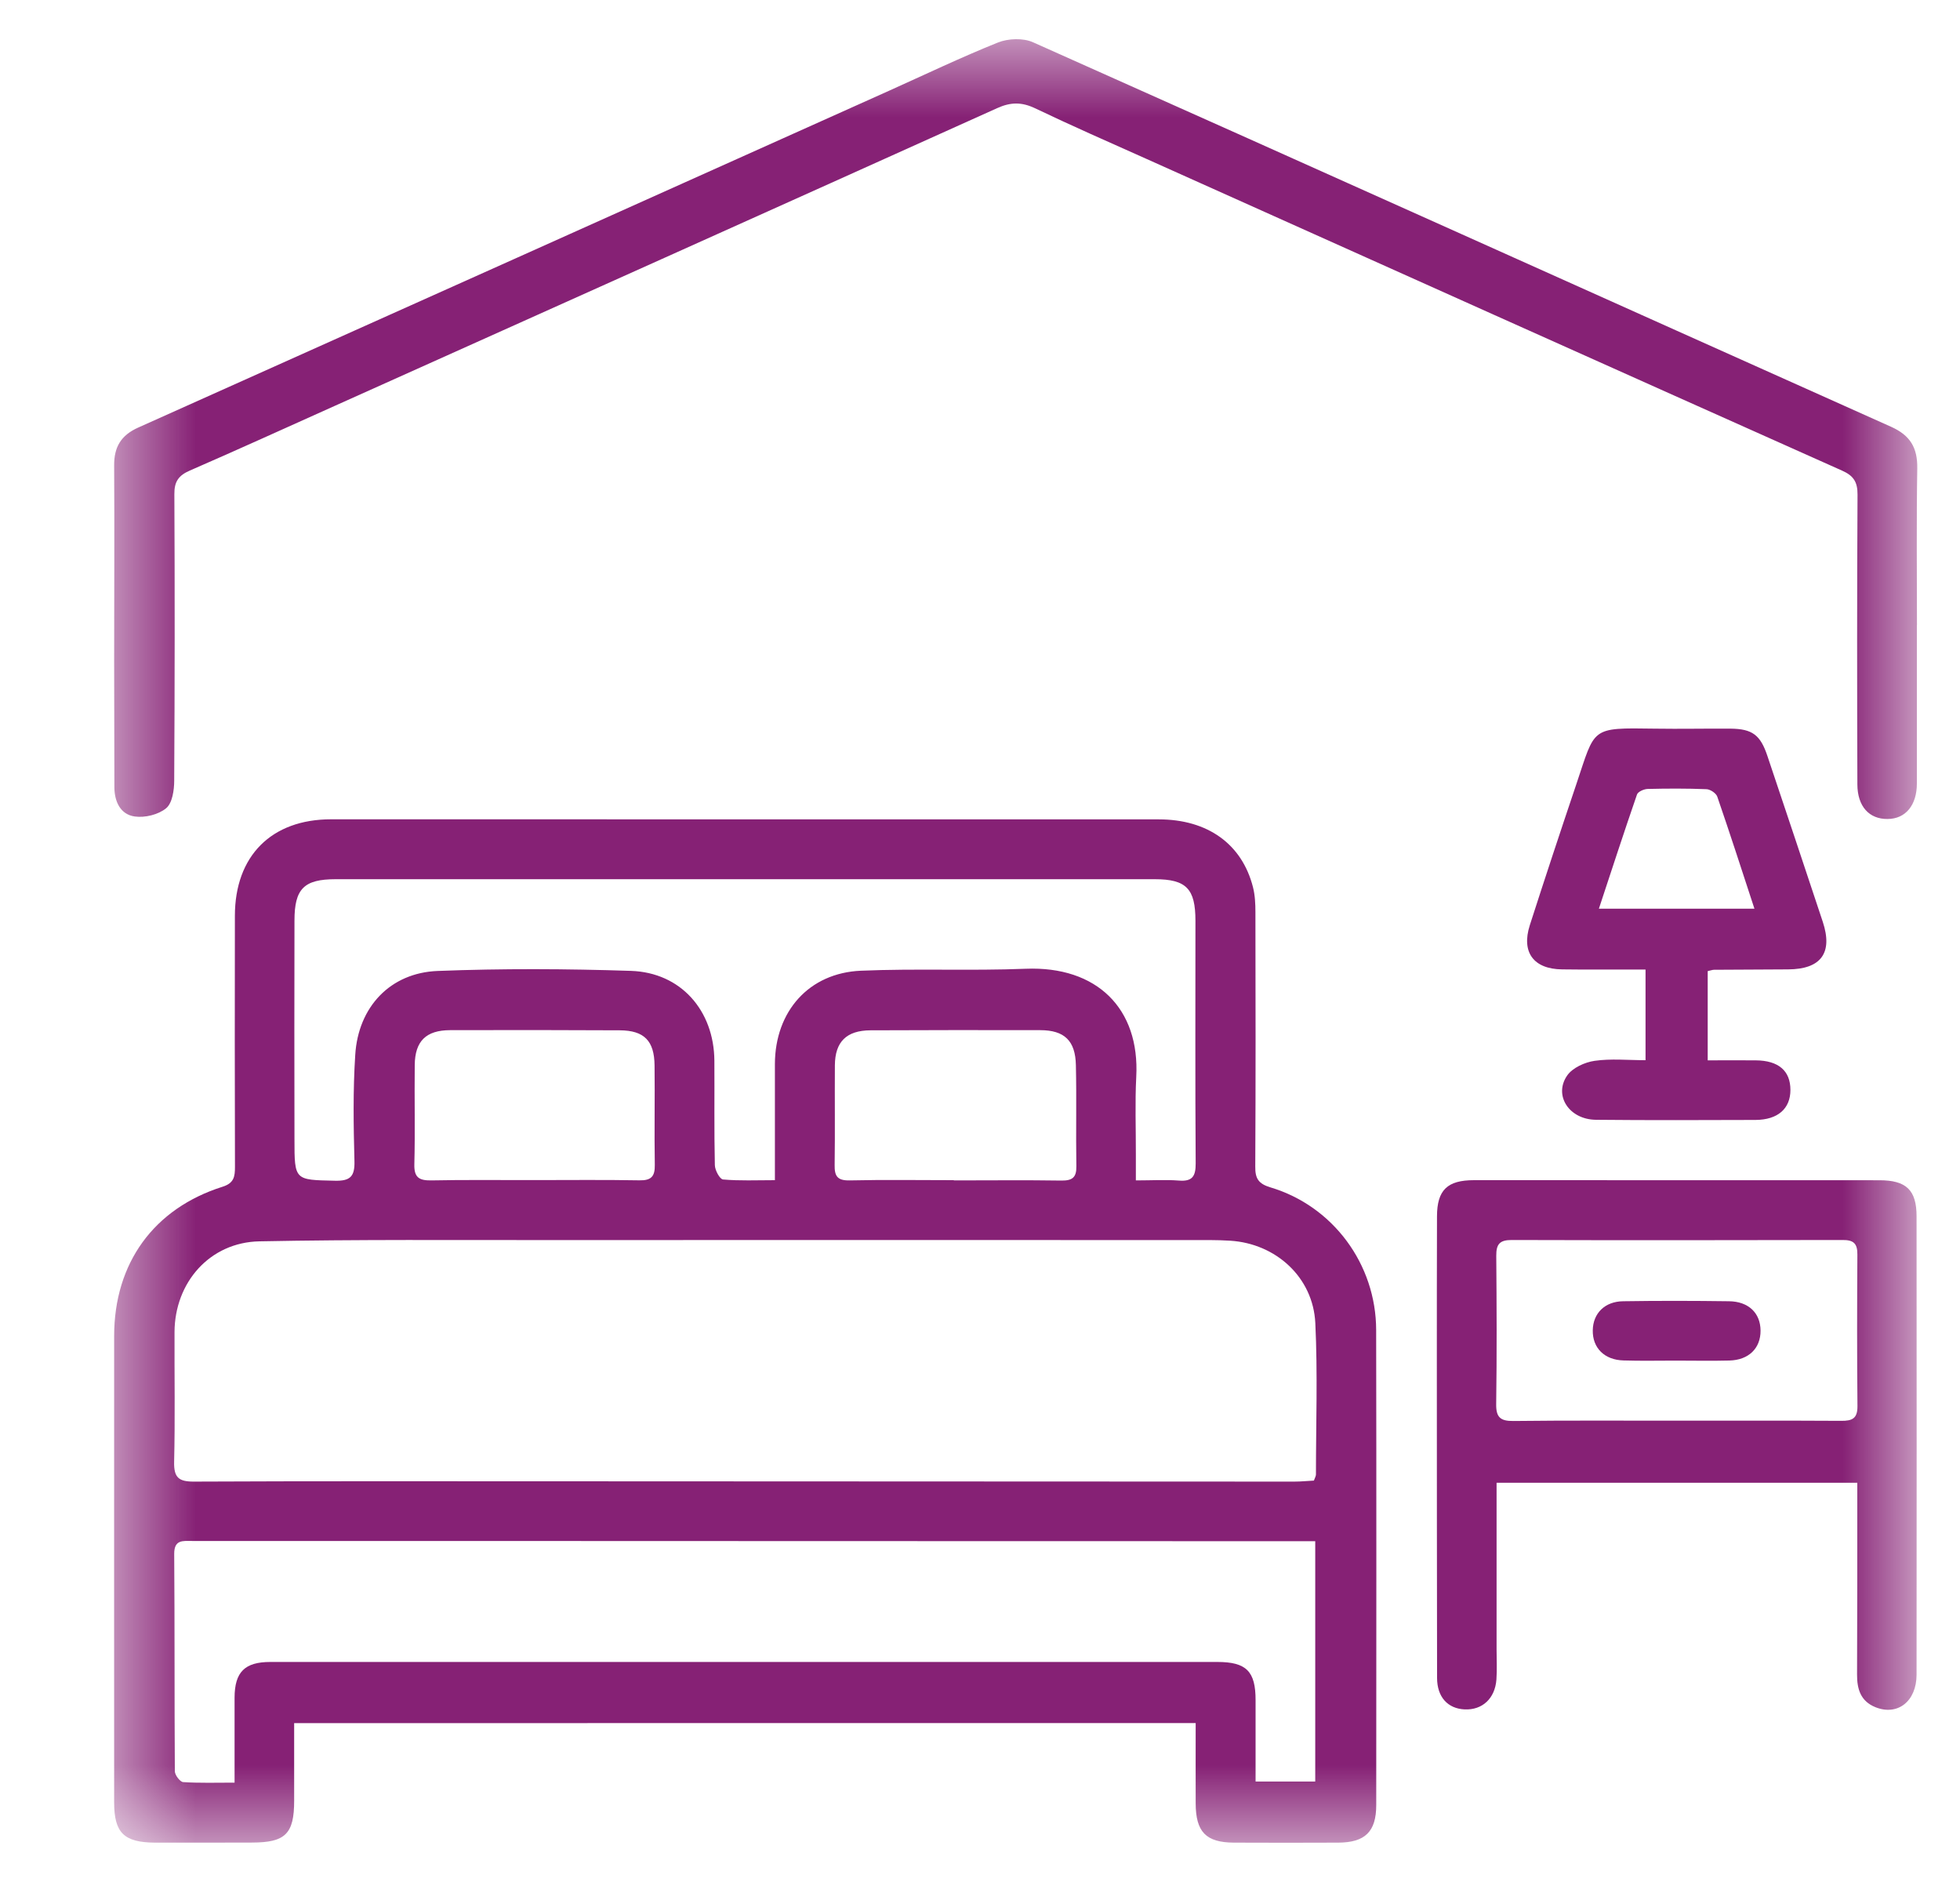
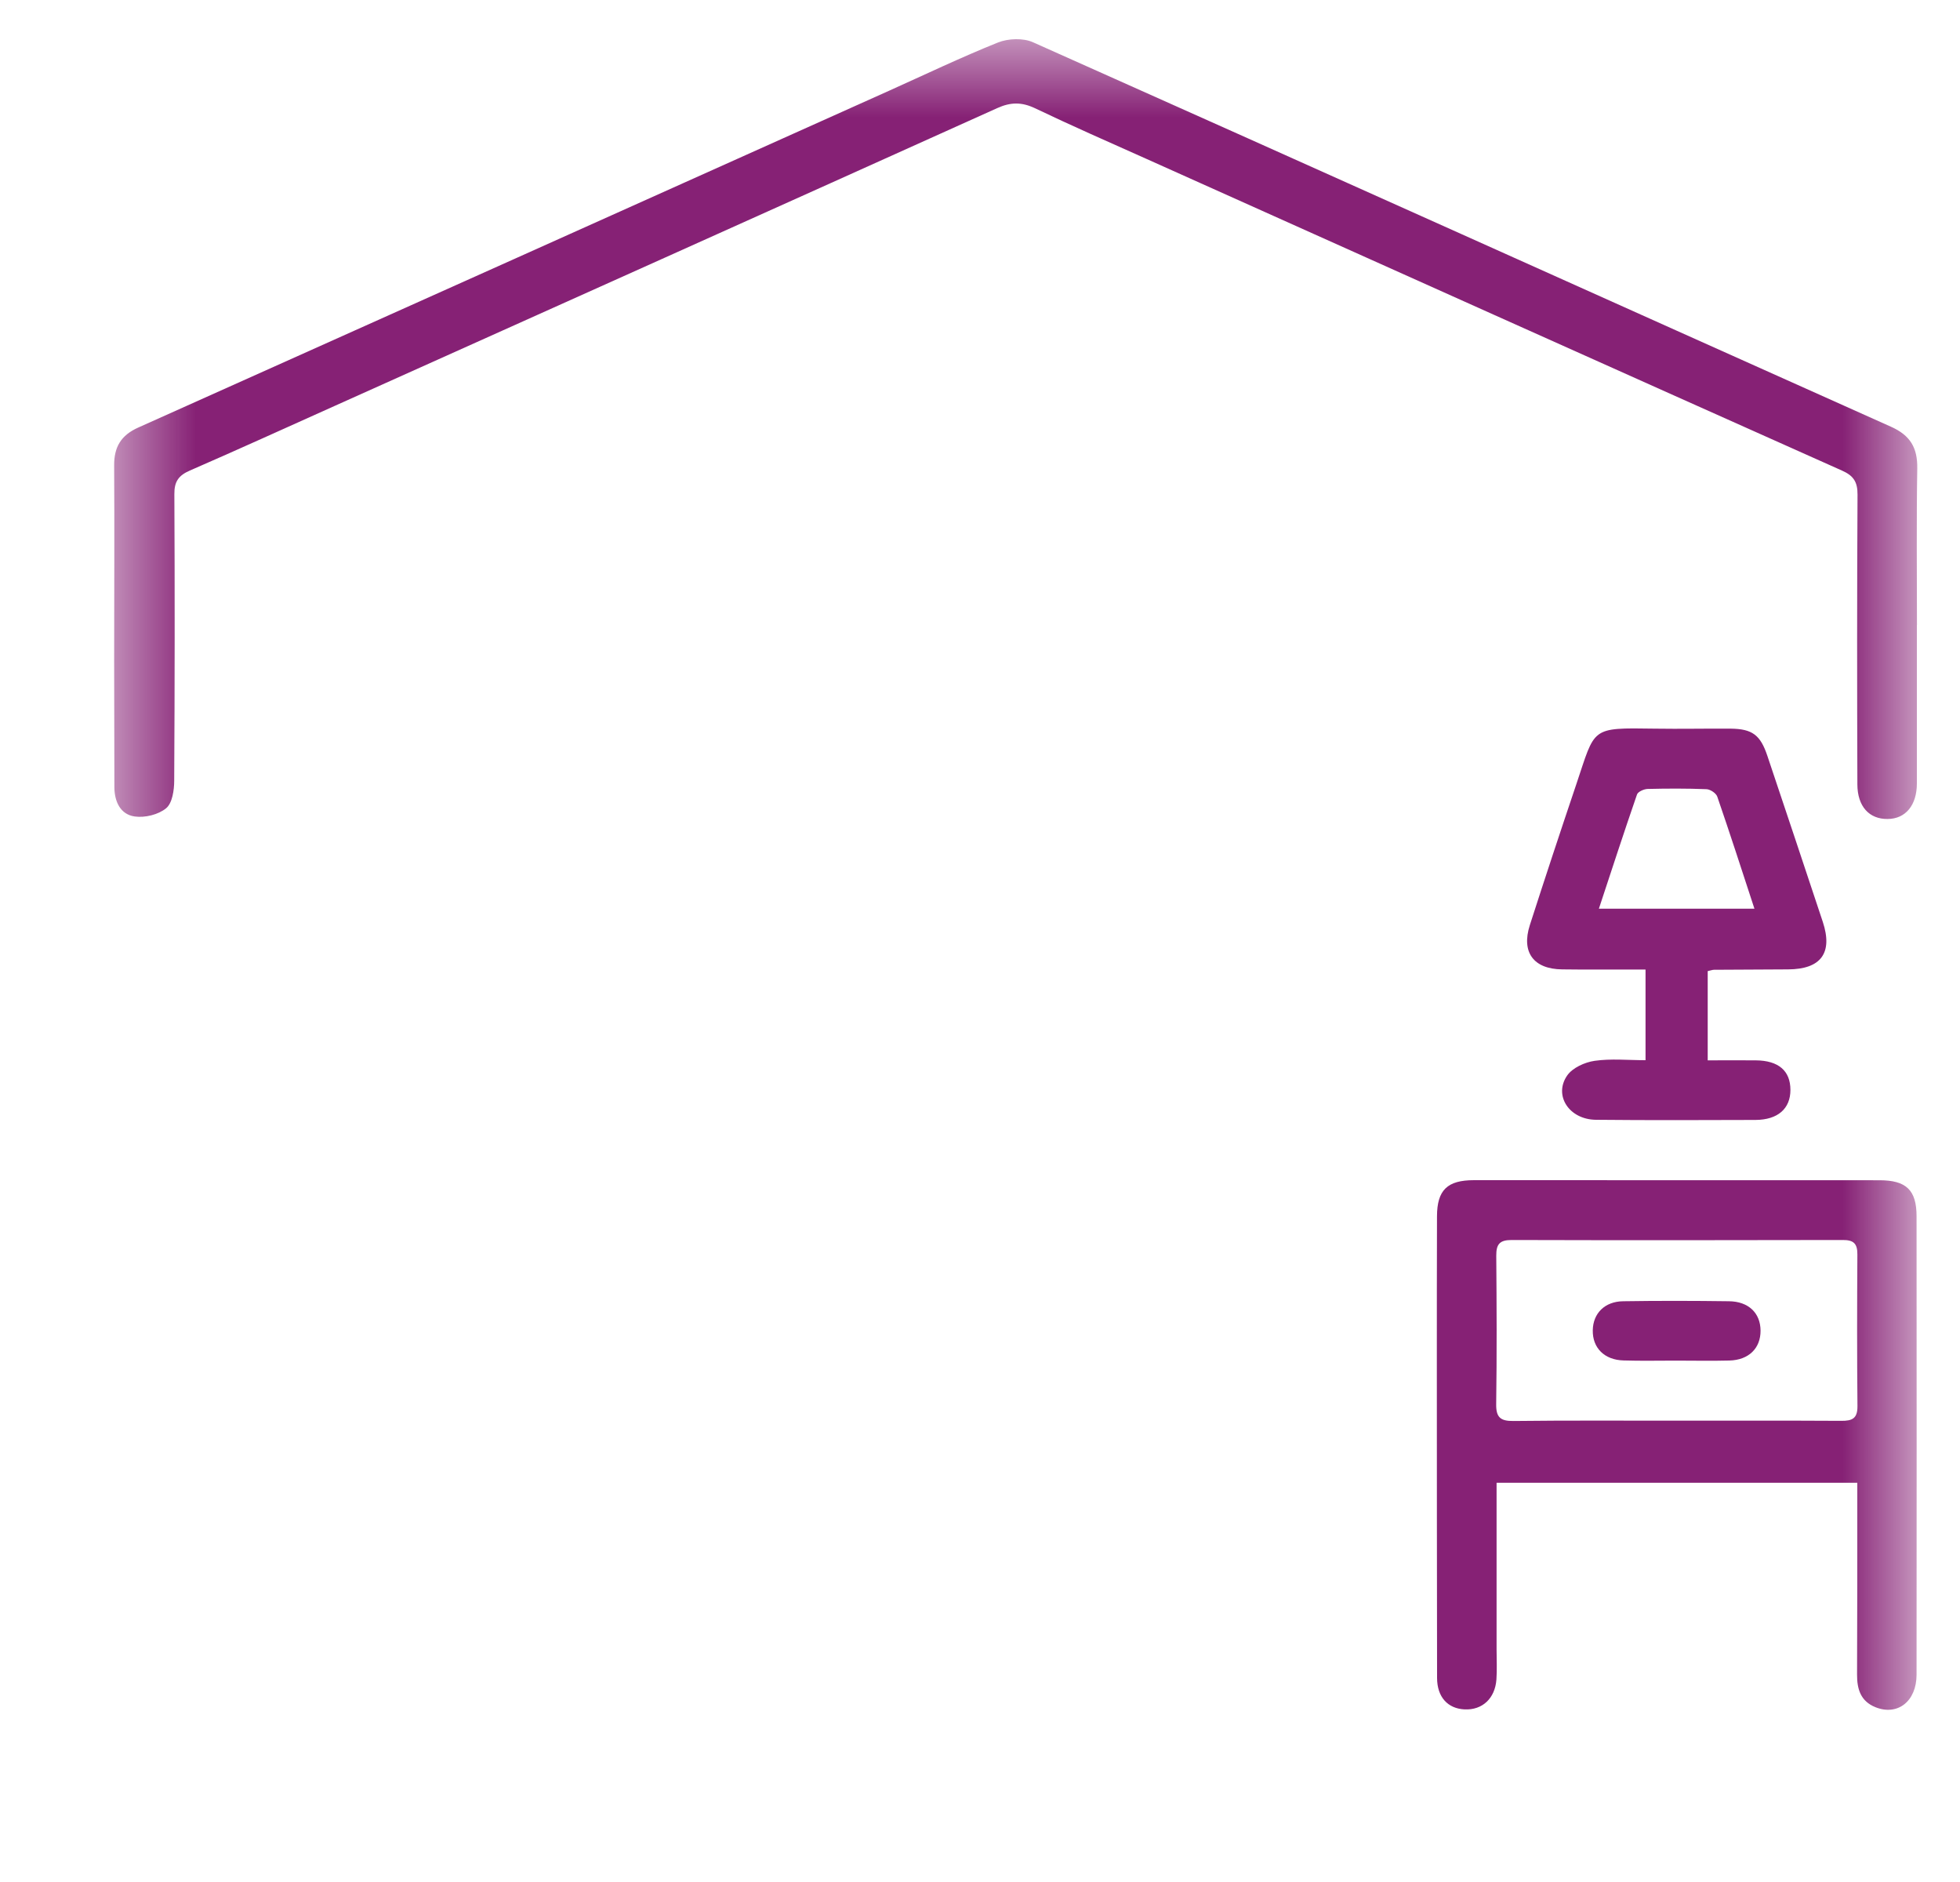
<svg xmlns="http://www.w3.org/2000/svg" width="25" height="24" viewBox="0 0 25 24" fill="none">
  <mask id="mask0_2002_1274" style="mask-type:luminance" maskUnits="userSpaceOnUse" x="1" y="0" width="24" height="24">
    <path d="M24.455 0.5H1.455V23.5H24.455V0.5Z" fill="white" />
  </mask>
  <g mask="url(#mask0_2002_1274)">
-     <path d="M3.752 21.974C3.752 22.309 3.752 22.636 3.752 22.964C3.752 23.386 3.64 23.496 3.217 23.497C2.802 23.497 2.387 23.5 1.973 23.498C1.58 23.495 1.456 23.371 1.456 22.985C1.456 21.002 1.455 19.018 1.456 17.035C1.457 16.109 1.96 15.412 2.838 15.134C2.985 15.088 2.997 15.005 2.997 14.881C2.994 13.814 2.994 12.747 2.996 11.68C2.996 10.914 3.463 10.448 4.223 10.448C7.743 10.449 11.261 10.448 14.78 10.449C15.403 10.449 15.842 10.763 15.982 11.314C16.008 11.416 16.013 11.526 16.013 11.632C16.015 12.714 16.017 13.795 16.011 14.876C16.009 15.029 16.052 15.096 16.205 15.142C17.004 15.381 17.552 16.123 17.553 16.961C17.557 18.981 17.555 21 17.554 23.019C17.554 23.358 17.412 23.497 17.068 23.498C16.624 23.5 16.181 23.5 15.738 23.498C15.383 23.496 15.252 23.362 15.251 22.997C15.25 22.662 15.251 22.326 15.251 21.973L3.752 21.974ZM16.759 18.881C16.772 18.844 16.785 18.824 16.785 18.804C16.785 18.16 16.808 17.515 16.777 16.872C16.749 16.29 16.275 15.858 15.691 15.822C15.52 15.811 15.347 15.814 15.176 15.814C12.472 15.814 9.768 15.812 7.064 15.814C5.813 15.815 4.561 15.805 3.31 15.83C2.676 15.842 2.228 16.354 2.226 16.988C2.224 17.54 2.234 18.091 2.221 18.642C2.216 18.846 2.283 18.895 2.476 18.894C3.971 18.887 5.466 18.89 6.961 18.89C10.144 18.892 13.328 18.893 16.51 18.894C16.595 18.894 16.679 18.885 16.759 18.881ZM16.776 19.654C16.671 19.654 16.587 19.654 16.503 19.654C12.82 19.653 9.136 19.653 5.453 19.651C4.451 19.651 3.45 19.651 2.449 19.651C2.334 19.651 2.221 19.631 2.222 19.816C2.229 20.74 2.224 21.664 2.23 22.587C2.23 22.636 2.296 22.723 2.336 22.726C2.546 22.74 2.758 22.733 2.992 22.733C2.992 22.348 2.991 21.998 2.992 21.649C2.993 21.322 3.122 21.194 3.448 21.194C7.475 21.194 11.502 21.194 15.528 21.194C15.898 21.194 16.016 21.314 16.015 21.683C16.015 22.025 16.015 22.366 16.015 22.719H16.776V19.654ZM14.488 15.053C14.694 15.053 14.866 15.042 15.036 15.055C15.208 15.069 15.252 15.002 15.251 14.835C15.244 13.804 15.248 12.773 15.248 11.742C15.248 11.334 15.132 11.212 14.729 11.212C11.246 11.211 7.763 11.211 4.281 11.212C3.877 11.212 3.756 11.334 3.756 11.739C3.754 12.67 3.754 13.6 3.756 14.531C3.756 15.054 3.758 15.046 4.269 15.057C4.464 15.062 4.527 15.007 4.521 14.806C4.509 14.356 4.502 13.903 4.531 13.454C4.568 12.841 4.978 12.405 5.583 12.382C6.404 12.35 7.227 12.354 8.048 12.381C8.684 12.402 9.107 12.886 9.112 13.526C9.115 13.97 9.108 14.414 9.118 14.858C9.119 14.923 9.181 15.037 9.222 15.041C9.432 15.06 9.645 15.05 9.884 15.05C9.884 14.944 9.884 14.868 9.884 14.792C9.884 14.384 9.884 13.976 9.884 13.568C9.886 12.898 10.317 12.407 10.982 12.379C11.681 12.349 12.383 12.382 13.083 12.354C13.991 12.318 14.54 12.861 14.493 13.733C14.476 14.061 14.489 14.391 14.488 14.721C14.488 14.819 14.488 14.918 14.488 15.053ZM12.167 15.05V15.053C12.625 15.053 13.083 15.048 13.541 15.055C13.678 15.056 13.732 15.015 13.729 14.872C13.722 14.442 13.733 14.012 13.723 13.583C13.717 13.271 13.576 13.138 13.27 13.137C12.547 13.135 11.825 13.136 11.102 13.139C10.797 13.141 10.651 13.285 10.649 13.585C10.646 14.008 10.652 14.431 10.646 14.853C10.643 14.997 10.679 15.056 10.836 15.053C11.279 15.043 11.723 15.05 12.166 15.05H12.167ZM6.805 15.049C7.255 15.049 7.706 15.044 8.156 15.052C8.306 15.055 8.355 15.003 8.352 14.854C8.345 14.433 8.354 14.01 8.349 13.588C8.346 13.272 8.217 13.141 7.906 13.139C7.185 13.135 6.463 13.135 5.741 13.137C5.434 13.138 5.293 13.277 5.29 13.582C5.285 14.004 5.296 14.426 5.285 14.848C5.281 15.013 5.343 15.055 5.498 15.053C5.934 15.044 6.37 15.05 6.805 15.049Z" fill="#862175" />
    <path d="M24.45 7.971C24.45 8.644 24.45 9.318 24.45 9.991C24.45 10.268 24.306 10.443 24.077 10.444C23.842 10.447 23.692 10.284 23.691 10.003C23.687 8.771 23.686 7.54 23.693 6.308C23.694 6.147 23.643 6.067 23.497 6.002C20.538 4.681 17.583 3.354 14.627 2.028C14.15 1.815 13.672 1.605 13.201 1.38C13.032 1.3 12.891 1.301 12.719 1.379C9.902 2.649 7.083 3.913 4.265 5.178C3.651 5.453 3.04 5.732 2.423 6C2.277 6.063 2.222 6.142 2.224 6.303C2.23 7.52 2.229 8.737 2.222 9.955C2.222 10.076 2.198 10.242 2.119 10.307C2.02 10.389 1.847 10.431 1.717 10.412C1.537 10.386 1.46 10.224 1.459 10.04C1.458 9.503 1.456 8.966 1.456 8.429C1.456 7.599 1.461 6.768 1.456 5.937C1.454 5.7 1.544 5.55 1.764 5.452C4.955 4.023 8.146 2.591 11.336 1.159C11.799 0.951 12.258 0.731 12.729 0.542C12.859 0.49 13.05 0.483 13.174 0.538C16.826 2.167 20.471 3.809 24.12 5.442C24.366 5.552 24.459 5.71 24.455 5.973C24.444 6.639 24.451 7.305 24.451 7.971H24.45Z" fill="#862175" />
    <path d="M19.089 18.909C19.089 19.63 19.089 20.331 19.089 21.032C19.089 21.161 19.096 21.29 19.087 21.418C19.069 21.66 18.907 21.809 18.682 21.799C18.466 21.789 18.33 21.641 18.33 21.397C18.327 20.051 18.328 18.705 18.327 17.359C18.327 16.743 18.327 16.127 18.329 15.511C18.33 15.175 18.461 15.05 18.801 15.05C20.525 15.05 22.249 15.051 23.972 15.051C24.314 15.051 24.446 15.175 24.446 15.512C24.447 17.459 24.448 19.407 24.446 21.355C24.446 21.697 24.204 21.884 23.922 21.771C23.733 21.695 23.686 21.541 23.687 21.354C23.69 20.61 23.69 19.865 23.69 19.12C23.69 19.056 23.69 18.993 23.69 18.909H19.089ZM21.385 18.117C22.085 18.117 22.786 18.115 23.486 18.119C23.625 18.12 23.694 18.09 23.692 17.93C23.686 17.286 23.687 16.642 23.691 15.998C23.692 15.858 23.643 15.812 23.504 15.813C22.096 15.816 20.688 15.817 19.28 15.813C19.127 15.813 19.084 15.868 19.085 16.014C19.09 16.643 19.093 17.273 19.084 17.903C19.081 18.074 19.137 18.123 19.304 18.121C19.997 18.113 20.691 18.117 21.385 18.117Z" fill="#862175" />
    <path d="M20.989 13.521V12.364C20.768 12.364 20.55 12.364 20.332 12.364C20.197 12.364 20.061 12.364 19.925 12.362C19.562 12.358 19.402 12.145 19.513 11.798C19.706 11.198 19.904 10.6 20.105 10.004C20.352 9.273 20.278 9.28 21.109 9.292C21.43 9.297 21.753 9.29 22.074 9.292C22.352 9.295 22.454 9.373 22.543 9.639C22.779 10.345 23.017 11.05 23.25 11.756C23.381 12.153 23.226 12.36 22.807 12.362C22.492 12.364 22.177 12.365 21.863 12.367C21.842 12.367 21.821 12.376 21.782 12.384V13.522C21.985 13.522 22.189 13.52 22.394 13.522C22.685 13.524 22.837 13.655 22.837 13.899C22.837 14.138 22.677 14.28 22.392 14.282C21.713 14.284 21.034 14.287 20.355 14.28C20.015 14.276 19.814 13.97 19.989 13.716C20.057 13.617 20.214 13.546 20.34 13.528C20.548 13.498 20.765 13.52 20.989 13.52L20.989 13.521ZM22.378 11.588C22.215 11.09 22.064 10.623 21.904 10.159C21.889 10.115 21.814 10.065 21.765 10.064C21.516 10.054 21.266 10.055 21.016 10.061C20.969 10.062 20.892 10.096 20.88 10.132C20.715 10.609 20.559 11.089 20.394 11.588H22.378Z" fill="#862175" />
    <path d="M21.373 17.351C21.152 17.351 20.93 17.356 20.709 17.349C20.464 17.343 20.311 17.188 20.316 16.963C20.32 16.748 20.469 16.597 20.703 16.594C21.153 16.587 21.603 16.588 22.052 16.594C22.303 16.596 22.455 16.745 22.456 16.969C22.457 17.194 22.305 17.344 22.058 17.35C21.83 17.356 21.601 17.351 21.373 17.351Z" fill="#862175" />
  </g>
</svg>